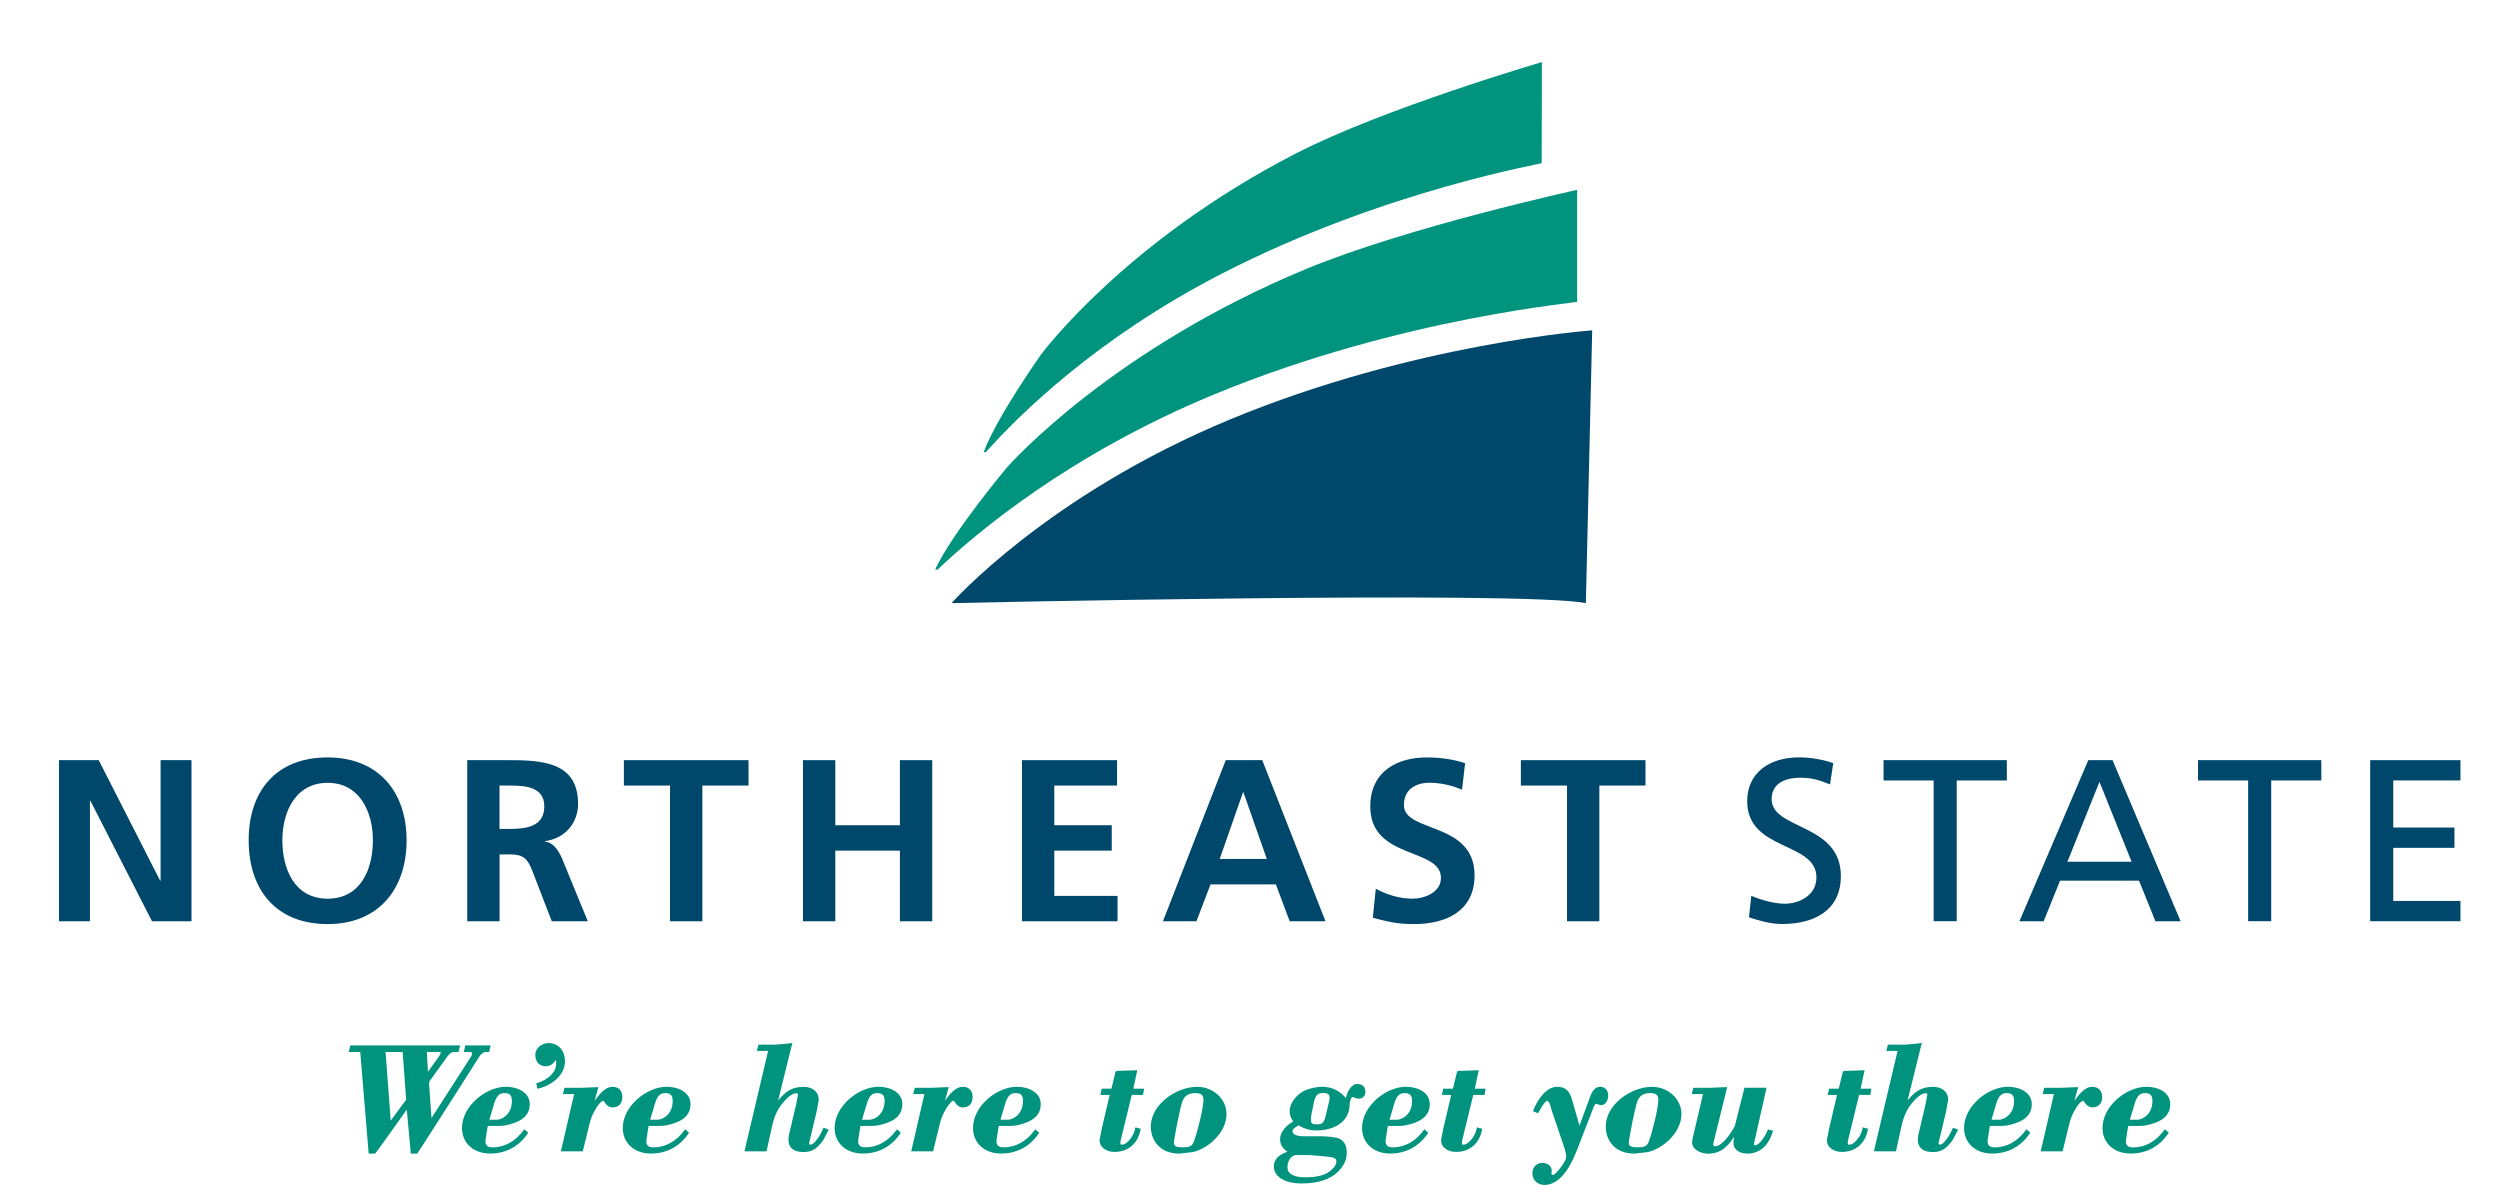
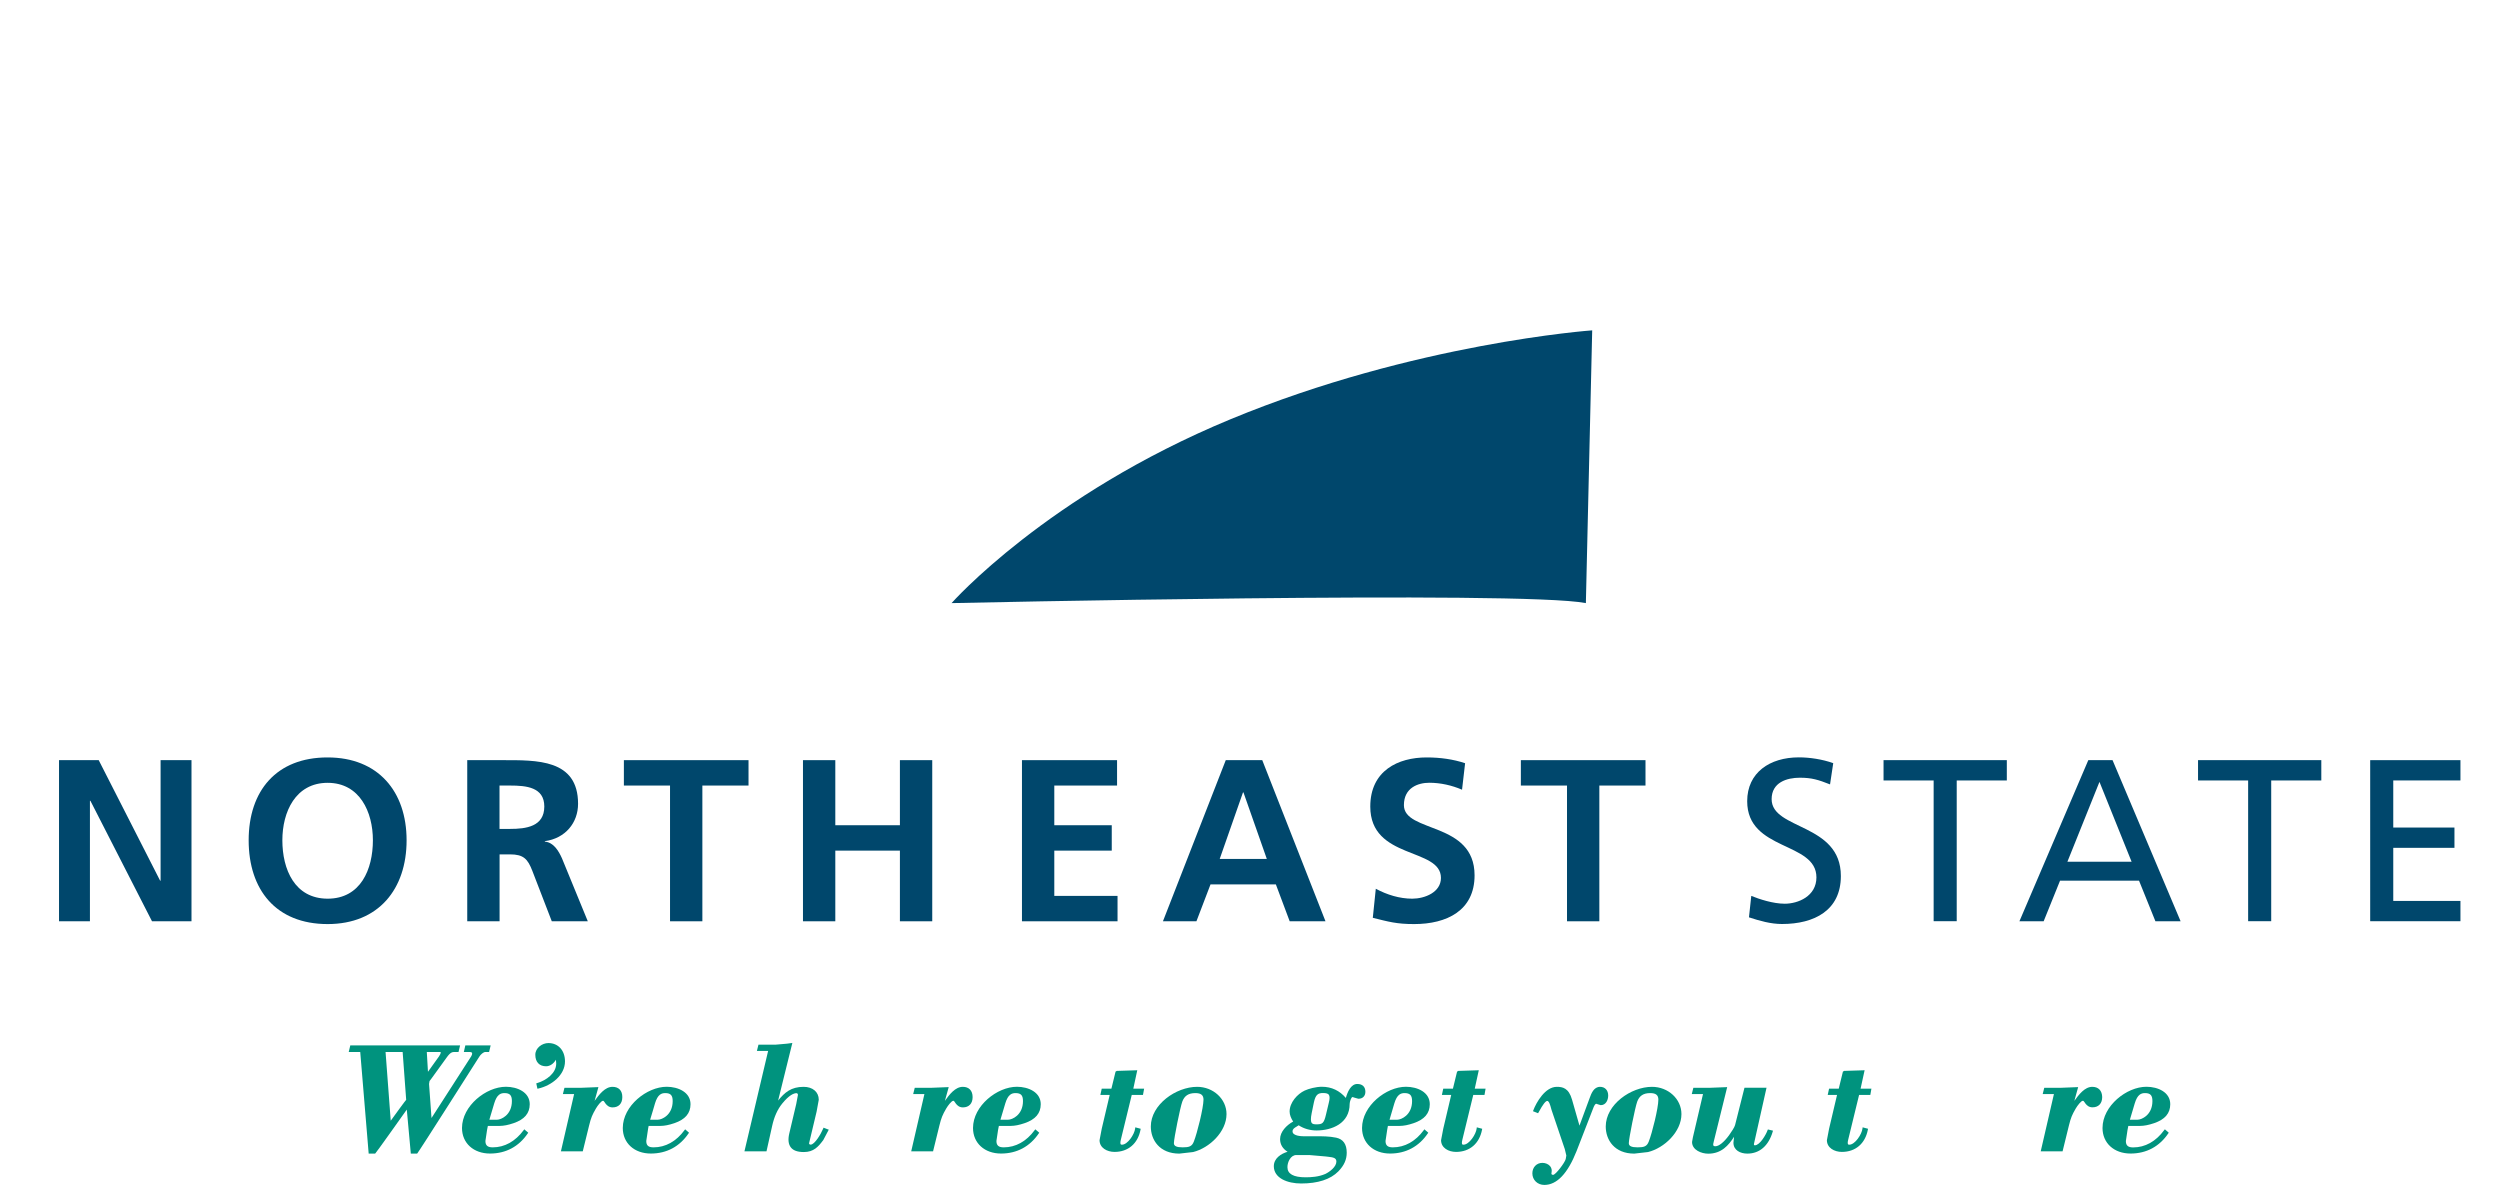
<svg xmlns="http://www.w3.org/2000/svg" version="1.1" id="Layer_1" x="0px" y="0px" viewBox="0 0 367.26 174.05" style="enable-background:new 0 0 367.26 174.05;" xml:space="preserve">
  <style type="text/css">
	.st0{fill:#00476C;}
	.st1{fill:#00937E;}
</style>
  <g>
    <path class="st0" d="M8.67,111.67h5.83l9.02,17.7h0.07v-17.7h4.54v23.67h-5.8l-9.05-17.7h-0.07v17.7H8.67V111.67z" />
    <path class="st0" d="M41.48,123.44c0-4.17,1.93-8.44,6.65-8.44c4.71,0,6.65,4.27,6.65,8.44c0,4.27-1.8,8.58-6.65,8.58   C43.28,132.01,41.48,127.71,41.48,123.44z M36.53,123.44c0,7.26,4,12.31,11.6,12.31c7.49,0,11.6-5.15,11.6-12.31   c0-7.16-4.17-12.17-11.6-12.17C40.6,111.26,36.53,116.18,36.53,123.44z" />
    <path class="st0" d="M73.38,115.4h1.56c2.37,0,5.02,0.24,5.02,3.08c0,2.95-2.68,3.29-5.02,3.29h-1.56V115.4z M68.64,135.34h4.75   v-9.83h1.53c2,0,2.61,0.68,3.29,2.44l2.85,7.39h5.29l-3.8-9.26c-0.47-1.05-1.22-2.34-2.51-2.44v-0.07   c3.02-0.41,4.88-2.71,4.88-5.49c0-6.58-6.07-6.41-11.16-6.41h-5.12V135.34z" />
    <path class="st0" d="M98.43,115.4h-6.78v-3.73h18.31v3.73h-6.78v19.94h-4.75V115.4z" />
    <path class="st0" d="M117.96,111.67h4.75v9.56h9.49v-9.56h4.75v23.67h-4.75v-10.38h-9.49v10.38h-4.75V111.67z" />
    <path class="st0" d="M150.13,111.67h13.97v3.73h-9.22v5.83h8.44v3.73h-8.44v6.65h9.29v3.73h-14.04V111.67z" />
    <path class="st0" d="M186.1,126.18h-6.92l3.42-9.77h0.07L186.1,126.18z M170.84,135.34h4.92l2.07-5.42h9.6l2.03,5.42h5.26   l-9.29-23.67h-5.36L170.84,135.34z" />
    <path class="st0" d="M214.78,116.01c-1.49-0.64-3.15-1.02-4.81-1.02c-1.63,0-3.73,0.71-3.73,3.29c0,4.1,10.38,2.37,10.38,10.31   c0,5.19-4.1,7.16-8.88,7.16c-2.58,0-3.73-0.34-6.07-0.92l0.44-4.27c1.63,0.88,3.49,1.46,5.36,1.46c1.8,0,4.21-0.92,4.21-3.05   c0-4.51-10.38-2.64-10.38-10.48c0-5.29,4.1-7.22,8.27-7.22c2.03,0,3.93,0.27,5.66,0.85L214.78,116.01z" />
    <path class="st0" d="M230.2,115.4h-6.78v-3.73h18.31v3.73h-6.78v19.94h-4.75V115.4z" />
    <path class="st0" d="M268.84,115.23c-1.73-0.68-2.68-0.98-4.44-0.98c-1.9,0-4.14,0.68-4.14,3.15c0,4.54,10.17,3.49,10.17,11.29   c0,5.05-3.9,7.05-8.65,7.05c-1.66,0-3.29-0.47-4.85-0.98l0.34-3.15c1.15,0.47,3.19,1.15,4.92,1.15c1.93,0,4.65-1.08,4.65-3.87   c0-5.29-10.17-3.83-10.17-11.19c0-4.21,3.32-6.44,7.59-6.44c1.56,0,3.42,0.27,5.05,0.85L268.84,115.23z" />
    <path class="st0" d="M284.06,114.65h-7.36v-2.98h18.11v2.98h-7.36v20.68h-3.39V114.65z" />
    <path class="st0" d="M313.14,126.59h-9.43l4.71-11.73L313.14,126.59z M296.66,135.34h3.56l2.41-5.97h11.6l2.41,5.97h3.7l-10-23.67   h-3.56L296.66,135.34z" />
    <path class="st0" d="M330.26,114.65h-7.36v-2.98h18.11v2.98h-7.36v20.68h-3.39V114.65z" />
    <path class="st0" d="M348.19,111.67h13.26v2.98h-9.87v6.92h8.99v2.98h-8.99v7.8h9.87v2.98h-13.26V111.67z" />
  </g>
  <path class="st0" d="M139.79,88.6c0,0,83.86-1.86,93.18,0l0.93-40.07c0,0-26.09,1.86-53.11,13.05  C153.76,72.76,139.79,88.6,139.79,88.6z" />
  <g>
-     <path class="st1" d="M137.7,83.71l-0.31-0.08c2.59-5.51,10.56-14.99,10.56-14.99c0.62-0.7,15.55-17.38,43.98-29.15   c14.85-6.15,39.76-11.6,39.76-11.6v16.43c1.15,0.08-25.45,2.09-53.37,13.64C157.25,66.68,143.61,78.1,137.7,83.71" />
-   </g>
+     </g>
  <g>
-     <path class="st1" d="M144.52,66.39c1.92-5.15,8.39-14.28,8.39-14.28c0.51-0.68,12.7-16.82,37.41-29.54   c12.91-6.65,36.19-13.45,36.19-13.45l-0.03,14.82c1.04-0.01-22.76,3.79-47.03,16.28c-18.32,9.43-29.75,20.73-34.65,26.23" />
-   </g>
+     </g>
  <g>
    <path class="st1" d="M71.3,154.54h0.55l0.23-0.97H71.9h-3.54l-0.22,0.97h0.84c0.13,0,0.3,0.02,0.36,0.13   c0.02,0.03,0.02,0.07,0.02,0.11c0,0.11-0.05,0.25-0.14,0.4c0,0-4.77,7.42-5.83,9.06c-0.05-0.72-0.36-5-0.36-5   c0,0,0.07-0.43,0.07-0.43l0.22-0.28l2.35-3.25c0.54-0.74,0.81-0.74,1.16-0.74h0.53l0.23-0.97H51.46l-0.23,0.97c0,0,1.47,0,1.69,0   c0.02,0.25,1.24,14.93,1.24,14.93h0.95c0.1-0.05,3.72-5.16,4.65-6.47c0.06,0.68,0.59,6.47,0.59,6.47h0.93   c0.12-0.06,9.13-14.24,9.13-14.24C70.61,154.9,71.03,154.54,71.3,154.54z M57.4,164.64c-0.05-0.71-0.74-9.82-0.76-10.1   c0.26,0,2.28,0,2.51,0c0.02,0.25,0.52,7.02,0.52,7.03C59.64,161.55,57.99,163.82,57.4,164.64z M62.7,154.54c0.26,0,1.95,0,1.95,0   c0.03,0,0.08,0.01,0.09,0.04c0.01,0.01,0.01,0.03,0.01,0.05c0,0.09-0.06,0.27-0.26,0.56c0,0-1.15,1.6-1.62,2.26   C62.84,156.86,62.71,154.78,62.7,154.54z" />
    <path class="st1" d="M71.67,165.4c0.2,0,1.74,0,1.74,0c0.57,0,1.24-0.13,2.03-0.4c1.6-0.54,2.38-1.45,2.38-2.79   c0-1.76-1.82-2.56-3.5-2.56c-2.9,0-6.45,2.8-6.45,6.06c0,2.21,1.69,3.75,4.12,3.75c2.33,0,4.24-1.03,5.54-2.96l0.07-0.1l-0.58-0.5   l-0.09,0.12c-1.22,1.65-2.79,2.53-4.55,2.53c-0.75,0-1.07-0.28-1.07-0.94l0.24-1.61C71.54,166.01,71.64,165.57,71.67,165.4z    M72.6,162.1c0.4-1.34,0.96-1.52,1.51-1.52c0.79,0,1.09,0.33,1.09,1.17c0,2.07-1.61,2.74-2.17,2.74c0,0-0.86,0-1.14,0   C71.99,164.17,72.6,162.1,72.6,162.1z" />
    <path class="st1" d="M80.56,153.23c-0.91,0-1.92,0.71-1.92,1.72c0,1.06,0.59,1.69,1.58,1.69c0.57,0,1.12-0.38,1.44-0.96   c-0.01,0.07,0.05,0.18,0.05,0.57c0,1.4-1.45,2.46-2.8,2.86l-0.13,0.04l0.17,0.79l0.14-0.03c1.94-0.44,3.91-1.96,3.91-4   C82.99,154.31,82.01,153.23,80.56,153.23z" />
    <path class="st1" d="M89.98,159.66c-1.12,0-1.98,1.16-2.63,2.06c0.18-0.66,0.56-2.02,0.56-2.02l-2.52,0.1h-2.47l-0.23,0.92   c0,0,1.37,0,1.65,0c-0.08,0.33-1.94,8.42-1.94,8.42h3.21l0.94-3.83c0.27-1.1,0.45-1.53,0.99-2.46c0.27-0.47,0.8-1.14,1.04-1.14   c0.1,0,0.15,0.07,0.28,0.27l0.11,0.16c0.22,0.27,0.5,0.54,1.03,0.54c0.89,0,1.42-0.57,1.42-1.51   C91.43,160.21,90.89,159.66,89.98,159.66z" />
    <path class="st1" d="M95.29,165.4c0.2,0,1.74,0,1.74,0c0.57,0,1.24-0.13,2.03-0.4c1.6-0.54,2.38-1.45,2.38-2.79   c0-1.76-1.82-2.56-3.5-2.56c-2.9,0-6.45,2.8-6.45,6.06c0,2.21,1.69,3.75,4.12,3.75c2.33,0,4.24-1.03,5.54-2.96l0.07-0.1l-0.57-0.5   l-0.09,0.12c-1.21,1.65-2.79,2.53-4.55,2.53c-0.76,0-1.07-0.27-1.07-0.94l0.24-1.6C95.16,166.01,95.26,165.57,95.29,165.4z    M96.22,162.1c0.4-1.34,0.96-1.52,1.51-1.52c0.79,0,1.09,0.33,1.09,1.17c0,2.07-1.61,2.74-2.17,2.74c0,0-0.86,0-1.14,0   C95.62,164.17,96.22,162.1,96.22,162.1z" />
    <path class="st1" d="M120.98,165.66l-0.05,0.13c-0.34,0.82-1.26,2.36-1.84,2.36c-0.08,0-0.16-0.03-0.2-0.08   c-0.03-0.04-0.04-0.08-0.03-0.14l1.1-4.62c0,0,0.32-1.75,0.32-1.75c0-1.14-0.89-1.9-2.22-1.9c-1.85,0-2.79,0.83-3.75,2.01   c0.2-0.81,2.09-8.46,2.09-8.46l-0.2,0.03l-0.59,0.08l-1.72,0.15h-2.47l-0.23,0.92c0,0,1.37,0,1.65,0   c-0.08,0.34-3.48,14.75-3.48,14.75h3.24l0.83-3.72c0.3-1.37,0.79-2.45,1.48-3.3c1.02-1.26,1.71-1.53,2.11-1.53   c0.12,0,0.2,0.14,0.2,0.25l-0.25,1.34c0,0-1.03,4.37-1.03,4.37c-0.2,0.88-0.12,1.55,0.24,2.01c0.36,0.46,0.99,0.68,1.91,0.68   c1.44,0,2.12-0.77,2.86-1.77c0,0,0.8-1.52,0.8-1.52l-0.15-0.05L120.98,165.66z" />
-     <path class="st1" d="M126.41,165.4c0.2,0,1.74,0,1.74,0c0.57,0,1.24-0.13,2.03-0.4c1.6-0.54,2.38-1.45,2.38-2.79   c0-1.76-1.82-2.56-3.5-2.56c-2.9,0-6.45,2.8-6.45,6.06c0,2.21,1.69,3.75,4.12,3.75c2.33,0,4.24-1.03,5.54-2.96l0.07-0.1l-0.57-0.5   l-0.09,0.12c-1.22,1.65-2.79,2.53-4.55,2.53c-0.75,0-1.07-0.28-1.07-0.94l0.24-1.61C126.29,166.01,126.38,165.57,126.41,165.4z    M127.35,162.1c0.4-1.34,0.96-1.52,1.51-1.52c0.79,0,1.09,0.33,1.09,1.17c0,2.07-1.61,2.74-2.17,2.74c0,0-0.86,0-1.14,0   C126.74,164.17,127.35,162.1,127.35,162.1z" />
    <path class="st1" d="M141.44,159.66c-1.12,0-1.99,1.16-2.63,2.06c0.18-0.66,0.56-2.02,0.56-2.02l-2.52,0.1h-2.47l-0.23,0.92   c0,0,1.37,0,1.65,0c-0.08,0.33-1.94,8.42-1.94,8.42h3.21l0.94-3.83c0.27-1.09,0.45-1.53,0.99-2.46c0.27-0.47,0.8-1.14,1.04-1.14   c0.1,0,0.15,0.07,0.28,0.27l0.11,0.16c0.22,0.27,0.5,0.54,1.03,0.54c0.89,0,1.42-0.57,1.42-1.51   C142.88,160.21,142.34,159.66,141.44,159.66z" />
    <path class="st1" d="M146.74,165.4c0.2,0,1.74,0,1.74,0c0.57,0,1.24-0.13,2.03-0.4c1.6-0.54,2.38-1.45,2.38-2.79   c0-1.76-1.82-2.56-3.5-2.56c-2.9,0-6.45,2.8-6.45,6.06c0,2.21,1.69,3.75,4.12,3.75c2.33,0,4.24-1.03,5.54-2.96l0.07-0.1l-0.58-0.5   l-0.09,0.12c-1.21,1.65-2.79,2.53-4.55,2.53c-0.75,0-1.07-0.28-1.07-0.94l0.24-1.61C146.62,166.01,146.71,165.57,146.74,165.4z    M147.68,162.1c0.4-1.34,0.96-1.52,1.51-1.52c0.79,0,1.09,0.33,1.09,1.17c0,2.07-1.61,2.74-2.17,2.74c0,0-0.86,0-1.14,0   C147.07,164.17,147.68,162.1,147.68,162.1z" />
    <path class="st1" d="M167.07,157.22l-0.18,0.01l-2.83,0.09l-0.18,0.11c0,0-0.57,2.3-0.61,2.5c-0.19,0-1.42,0-1.42,0l-0.2,0.92   c0,0,1.1,0,1.37,0c-0.08,0.32-1.17,4.97-1.17,4.97c-0.01,0.02-0.32,1.68-0.32,1.68c0,1.13,1.11,1.72,2.2,1.72   c2,0,3.43-1.22,3.82-3.27l0.02-0.13l-0.79-0.21l-0.02,0.16c-0.09,0.86-1.1,2.39-1.94,2.39c-0.12,0-0.16-0.03-0.18-0.06   c-0.02-0.03-0.05-0.09-0.05-0.22c0-0.1,0.02-0.25,0.07-0.46c0,0,1.55-6.36,1.6-6.57c0.19,0,1.65,0,1.65,0l0.17-0.92   c0,0-1.32,0-1.59,0C166.54,159.63,167.07,157.22,167.07,157.22z" />
    <path class="st1" d="M175.86,159.66c-3.08,0-6.8,2.6-6.8,5.83c0,1.98,1.29,3.98,4.19,3.98l2.02-0.23c2.37-0.58,4.91-2.96,4.91-5.58   C180.18,161.45,178.24,159.66,175.86,159.66z M175.38,167.7c-0.28,0.73-0.71,0.85-1.65,0.85c-0.89,0-1.28-0.19-1.28-0.61   c0-0.68,0.92-5.24,1.23-6.1c0.32-0.87,0.91-1.26,1.93-1.26c0.82,0,1.19,0.3,1.19,0.96C176.79,162.77,175.87,166.47,175.38,167.7z" />
    <path class="st1" d="M200.58,160.39c0-0.73-0.43-1.15-1.19-1.15c-0.95,0-1.44,1.2-1.68,2.05c-0.91-1.06-2.08-1.64-3.52-1.64   c-0.86,0-1.93,0.28-2.53,0.56c-1.07,0.5-2.21,1.75-2.21,3.08c0,0.49,0.21,1,0.52,1.47c-0.97,0.53-1.92,1.5-1.92,2.58   c0,0.81,0.41,1.43,1.1,1.86c-0.98,0.29-2.02,0.97-2.02,2.12c0,1.76,2.01,2.54,4.01,2.54c2.47,0,4.31-0.6,5.47-1.78   c0.85-0.88,1.23-1.73,1.23-2.75c0-1.24-0.52-1.98-1.55-2.2c-1-0.21-2.03-0.21-3.03-0.21h-1.81c-0.16,0-1.57-0.02-1.57-0.71   c0-0.36,0.28-0.52,0.6-0.71l0.3-0.19c0.75,0.5,1.68,0.76,2.62,0.76c2.25,0,4.87-1.02,4.87-3.91c0-0.3,0.23-1,0.43-1l0.27,0.09   l0.57,0.16C200.17,161.43,200.58,161.01,200.58,160.39z M190.44,169.68h1.9l2.41,0.21l0.34,0.04c0.79,0.09,1.23,0.17,1.23,0.71   c0,0.77-0.98,1.51-1.63,1.82c-0.99,0.43-2.08,0.49-2.91,0.49c-1.76,0-2.65-0.5-2.65-1.48   C189.12,170.73,189.59,169.68,190.44,169.68z M195.2,162.03c0,0-0.41,1.72-0.41,1.72c-0.3,1.29-0.54,1.42-1.39,1.42   c-0.33,0-0.57-0.03-0.69-0.19c-0.17-0.21-0.18-0.68-0.02-1.45l0.32-1.56c0.25-1.19,0.64-1.4,1.35-1.4c0.45,0,0.72,0.08,0.85,0.25   C195.36,161.04,195.36,161.43,195.2,162.03z" />
    <path class="st1" d="M203.89,165.4c0.2,0,1.74,0,1.74,0c0.57,0,1.24-0.13,2.03-0.4c1.6-0.54,2.38-1.45,2.38-2.79   c0-1.76-1.81-2.56-3.5-2.56c-2.91,0-6.45,2.8-6.45,6.06c0,2.21,1.69,3.75,4.12,3.75c2.33,0,4.24-1.03,5.54-2.96l0.07-0.1l-0.57-0.5   l-0.09,0.12c-1.21,1.65-2.79,2.53-4.55,2.53c-0.75,0-1.07-0.28-1.07-0.94l0.24-1.61C203.77,166.01,203.86,165.57,203.89,165.4z    M204.83,162.1c0.4-1.34,0.96-1.52,1.51-1.52c0.79,0,1.1,0.33,1.1,1.17c0,2.07-1.61,2.74-2.17,2.74c0,0-0.86,0-1.14,0   C204.22,164.17,204.83,162.1,204.83,162.1z" />
    <path class="st1" d="M217.24,157.22l-0.18,0.01l-2.83,0.09l-0.18,0.11c0,0-0.57,2.3-0.61,2.5c-0.19,0-1.42,0-1.42,0l-0.2,0.92   c0,0,1.1,0,1.37,0c-0.08,0.32-1.17,4.97-1.17,4.97l-0.32,1.68c0,1.13,1.1,1.72,2.2,1.72c2,0,3.43-1.22,3.82-3.27l0.02-0.13   l-0.79-0.21l-0.02,0.16c-0.09,0.86-1.1,2.39-1.94,2.39c-0.12,0-0.16-0.03-0.18-0.06c-0.02-0.03-0.05-0.09-0.05-0.22   c0-0.1,0.02-0.25,0.07-0.46c0,0,1.46-6,1.6-6.57c0.19,0,1.65,0,1.65,0l0.16-0.92c0,0-1.32,0-1.59,0   C216.71,159.63,217.24,157.22,217.24,157.22z" />
    <path class="st1" d="M235.06,159.66c-0.93,0-1.29,0.97-1.55,1.69c0,0-1.1,2.99-1.48,4.01c-0.19-0.67-1.09-3.81-1.09-3.81   c-0.49-1.74-1.41-1.89-2.24-1.89c-1.7,0-3,2.26-3.45,3.45l-0.05,0.13l0.75,0.3l0.14-0.25c0.56-1.04,0.97-1.56,1.21-1.56   c0.27,0,0.46,0.71,0.55,1.05l0.07,0.25c0,0,1.88,5.56,1.88,5.56c0,0,0.07,0.2,0.07,0.2l0.23,0.96l-0.09,0.52   c-0.12,0.52-1.48,2.32-1.85,2.32c-0.05,0-0.16-0.01-0.21-0.07c-0.06-0.07-0.04-0.19-0.02-0.28c0.07-0.34,0-0.65-0.2-0.91   c-0.25-0.31-0.68-0.5-1.15-0.5c-0.85,0-1.47,0.65-1.47,1.54c0,0.97,0.76,1.7,1.76,1.7c1.84,0,3.43-1.67,4.73-4.96l2.38-6.13   c0.21-0.6,0.38-0.85,0.53-0.83c0.01,0,0.27,0.09,0.27,0.09l0.37,0.11c0.76,0,1.1-0.74,1.1-1.42   C236.25,160.16,235.77,159.66,235.06,159.66z" />
    <path class="st1" d="M242.68,159.66c-3.08,0-6.79,2.6-6.79,5.83c0,1.98,1.29,3.98,4.19,3.98l2.02-0.23   c2.37-0.58,4.91-2.96,4.91-5.58C247.01,161.45,245.07,159.66,242.68,159.66z M242.21,167.7c-0.28,0.73-0.71,0.85-1.65,0.85   c-0.89,0-1.28-0.19-1.28-0.61c0-0.68,0.92-5.24,1.23-6.1c0.32-0.87,0.91-1.26,1.92-1.26c0.82,0,1.19,0.3,1.19,0.96   C243.62,162.77,242.7,166.47,242.21,167.7z" />
    <path class="st1" d="M259.66,166.04c-0.23,0.66-1.14,2.21-1.86,2.21c-0.04,0-0.1-0.01-0.12-0.04c-0.01-0.01-0.04-0.07-0.01-0.21   l1.84-8.21h-3.24l-1.38,5.48c-0.07,0.31-0.53,1-0.89,1.51c-0.75,1.02-1.48,1.61-2.01,1.61c-0.14,0-0.23-0.03-0.27-0.08   c-0.09-0.12-0.02-0.41,0.05-0.66c0.04-0.15,1.96-7.95,1.96-7.95l-0.18,0.01l-2.33,0.09h-2.46l-0.23,0.92c0,0,1.37,0,1.65,0   c-0.08,0.33-1.49,6.37-1.49,6.37l-0.12,0.67c0,1.19,1.39,1.72,2.38,1.72c1.93,0,2.98-1.21,3.79-2.48c0,0-0.09,0.87-0.09,0.87   c0,1.11,1.02,1.6,2.04,1.6c1.8,0,3.12-1.15,3.73-3.23l0.04-0.14l-0.75-0.18L259.66,166.04z" />
    <path class="st1" d="M273.92,157.22l-0.18,0.01l-2.83,0.09l-0.18,0.11c0,0-0.57,2.3-0.61,2.5c-0.19,0-1.42,0-1.42,0l-0.2,0.92   c0,0,1.1,0,1.37,0c-0.08,0.32-1.17,4.97-1.17,4.97l-0.32,1.68c0,1.13,1.11,1.72,2.2,1.72c2,0,3.43-1.22,3.82-3.27l0.02-0.13   l-0.79-0.21l-0.02,0.16c-0.09,0.86-1.1,2.39-1.94,2.39c-0.12,0-0.16-0.03-0.18-0.06c-0.02-0.03-0.05-0.09-0.05-0.22   c0-0.1,0.02-0.25,0.07-0.46c0,0,1.46-6,1.6-6.57c0.19,0,1.65,0,1.65,0l0.16-0.92c0,0-1.31,0-1.59,0   C273.39,159.63,273.92,157.22,273.92,157.22z" />
-     <path class="st1" d="M286.9,165.66l-0.05,0.13c-0.34,0.82-1.26,2.36-1.84,2.36c-0.08,0-0.16-0.03-0.2-0.08   c-0.03-0.04-0.04-0.08-0.03-0.14l1.1-4.62c0,0,0.32-1.75,0.32-1.75c0-1.14-0.89-1.9-2.22-1.9c-1.85,0-2.79,0.83-3.75,2.01   c0.2-0.81,2.09-8.46,2.09-8.46l-0.2,0.03l-0.59,0.08l-1.72,0.15h-2.47l-0.23,0.92c0,0,1.37,0,1.65,0   c-0.08,0.34-3.48,14.75-3.48,14.75h3.24l0.82-3.72c0.3-1.37,0.79-2.45,1.48-3.3c1.02-1.26,1.71-1.53,2.11-1.53   c0.13,0,0.2,0.14,0.2,0.25l-0.25,1.34c0,0-1.03,4.37-1.03,4.37c-0.2,0.88-0.12,1.56,0.24,2.01c0.37,0.46,0.99,0.68,1.91,0.68   c1.44,0,2.12-0.77,2.86-1.77l0.8-1.52l-0.15-0.05L286.9,165.66z" />
-     <path class="st1" d="M292.33,165.4c0.2,0,1.74,0,1.74,0c0.57,0,1.24-0.13,2.03-0.4c1.6-0.54,2.38-1.45,2.38-2.79   c0-1.76-1.82-2.56-3.5-2.56c-2.91,0-6.45,2.8-6.45,6.06c0,2.21,1.69,3.75,4.12,3.75c2.33,0,4.24-1.03,5.54-2.96l0.07-0.1l-0.57-0.5   l-0.09,0.12c-1.22,1.65-2.79,2.53-4.55,2.53c-0.76,0-1.07-0.27-1.07-0.94l0.24-1.6C292.21,166.01,292.3,165.57,292.33,165.4z    M293.27,162.1c0.4-1.34,0.96-1.52,1.51-1.52c0.79,0,1.09,0.33,1.09,1.17c0,2.07-1.61,2.74-2.17,2.74c0,0-0.86,0-1.14,0   C292.66,164.17,293.27,162.1,293.27,162.1z" />
    <path class="st1" d="M307.36,159.66c-1.11,0-1.98,1.16-2.63,2.06c0.18-0.66,0.56-2.02,0.56-2.02l-2.52,0.1h-2.46l-0.23,0.92   c0,0,1.37,0,1.65,0c-0.08,0.33-1.94,8.42-1.94,8.42h3.21l0.94-3.83c0.27-1.09,0.45-1.53,0.99-2.46c0.28-0.48,0.8-1.14,1.05-1.14   c0.1,0,0.15,0.07,0.28,0.26l0.11,0.16c0.22,0.27,0.5,0.54,1.03,0.54c0.89,0,1.42-0.57,1.42-1.51   C308.8,160.21,308.26,159.66,307.36,159.66z" />
    <path class="st1" d="M317.92,166.03c-1.21,1.65-2.79,2.53-4.55,2.53c-0.75,0-1.07-0.28-1.07-0.94l0.24-1.61   c0,0,0.09-0.44,0.12-0.61c0.2,0,1.74,0,1.74,0c0.57,0,1.24-0.13,2.04-0.4c1.6-0.54,2.38-1.45,2.38-2.79c0-1.76-1.81-2.56-3.5-2.56   c-2.9,0-6.45,2.8-6.45,6.06c0,2.21,1.69,3.75,4.12,3.75c2.33,0,4.24-1.03,5.54-2.96l0.07-0.1l-0.57-0.5L317.92,166.03z    M313.6,162.1c0.4-1.34,0.96-1.52,1.51-1.52c0.79,0,1.09,0.33,1.09,1.17c0,2.07-1.61,2.74-2.17,2.74c0,0-0.86,0-1.14,0   C312.99,164.17,313.6,162.1,313.6,162.1z" />
  </g>
</svg>